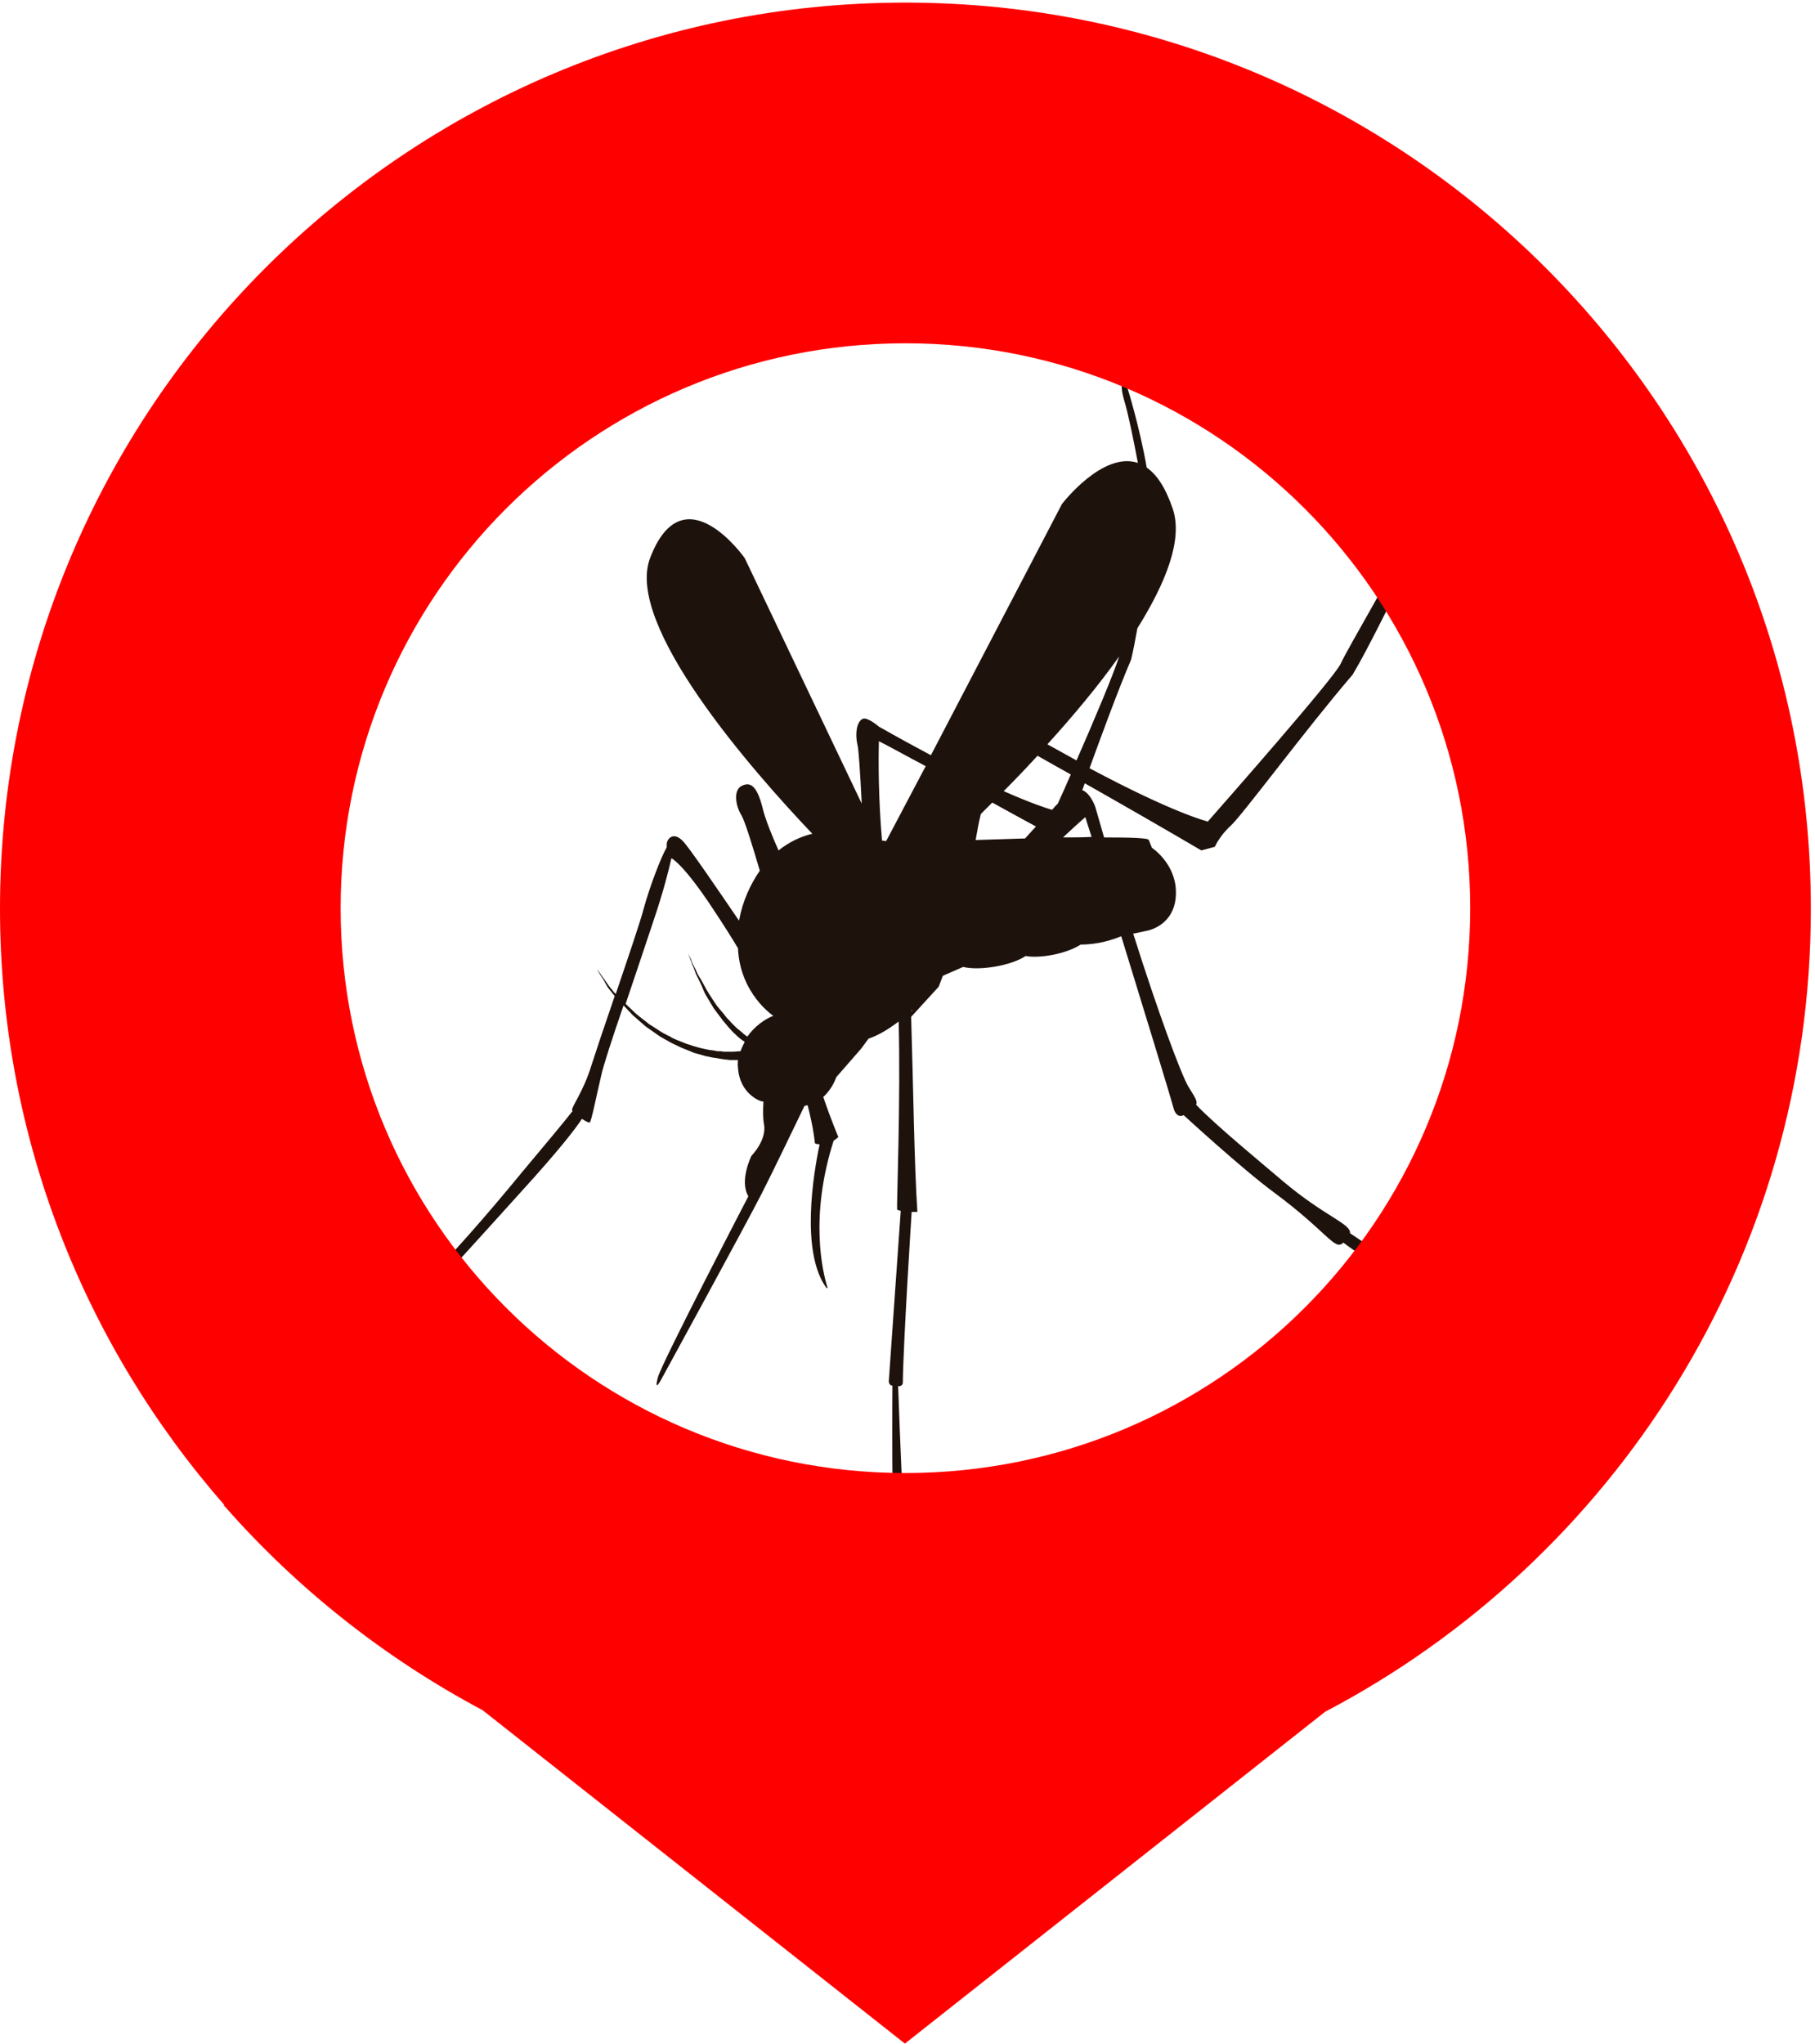
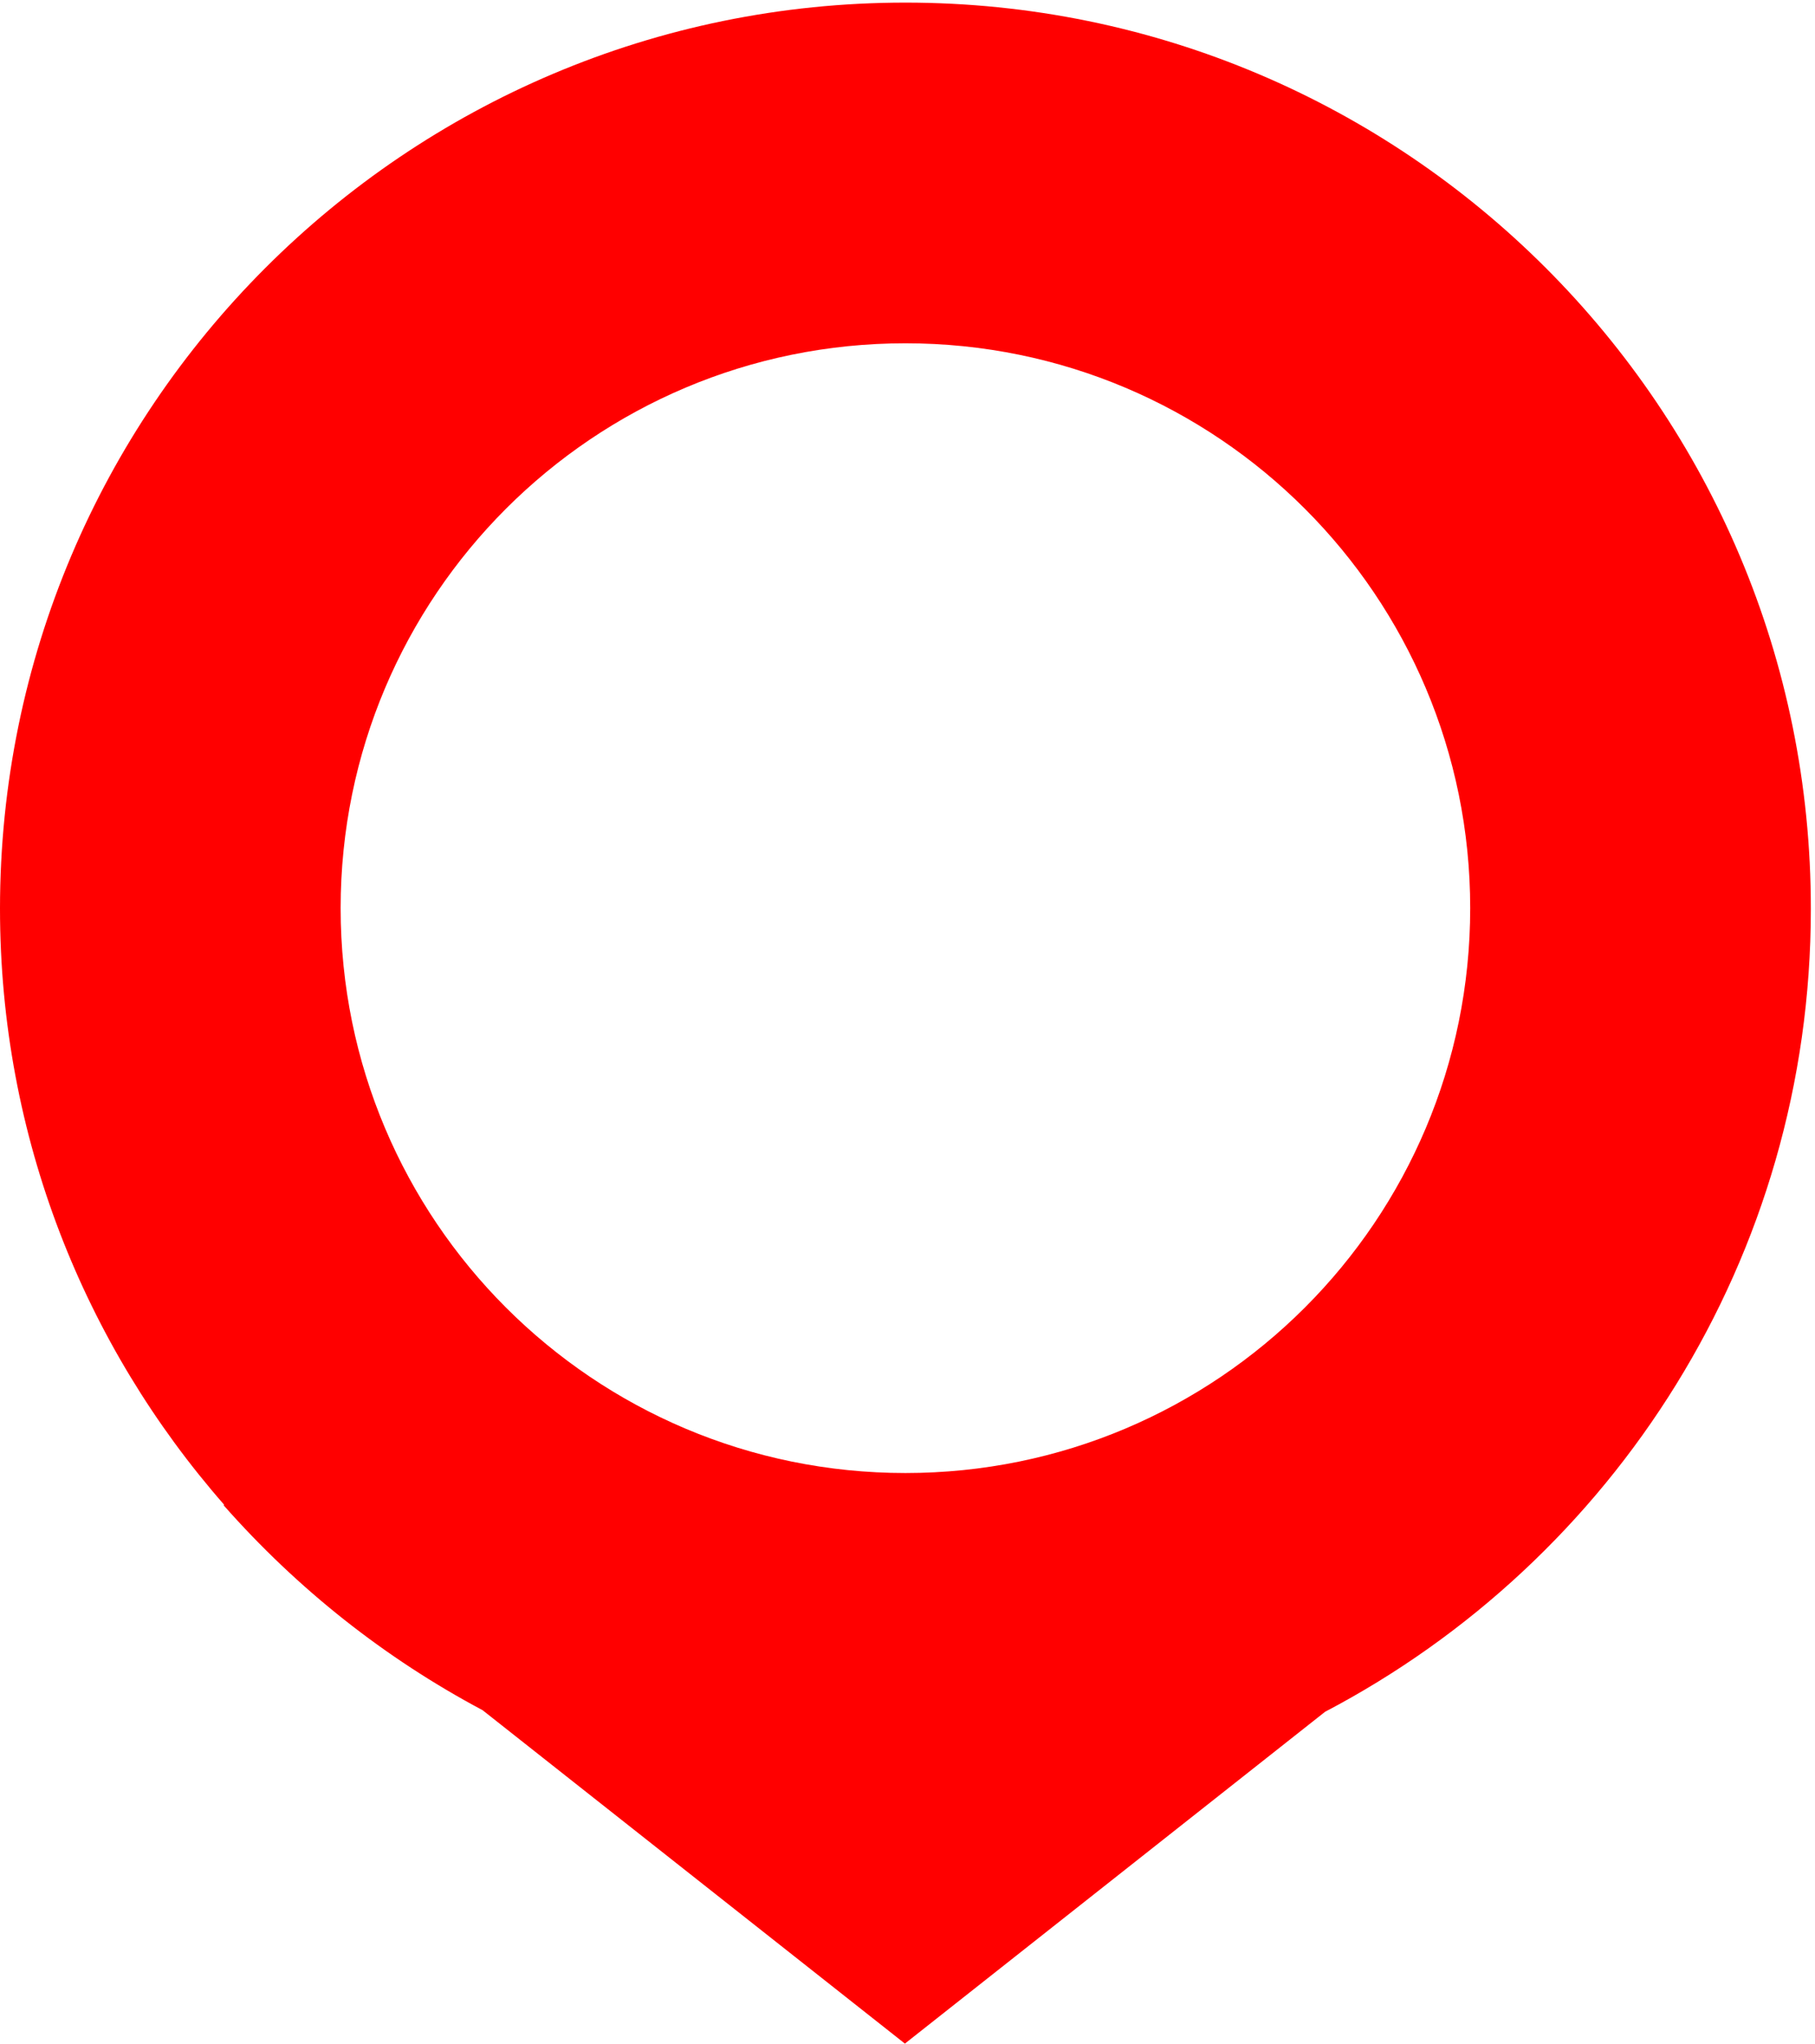
<svg xmlns="http://www.w3.org/2000/svg" version="1.1" width="349px" height="393px">
  <svg width="349px" height="393px" viewBox="0 0 349 393" version="1.1">
    <title>Group</title>
    <g id="SvgjsG1004" stroke="none" stroke-width="1" fill="none" fill-rule="evenodd">
      <g id="SvgjsG1003" transform="translate(0, 0.5)" fill-rule="nonzero">
        <g id="SvgjsG1002">
-           <path d="M302.2,252.2 C299,252.5 287.5,255.7 259.6,236.6 C259.7,234.7 254.9,233.5 246.7,226.6 C243.2,223.6 233.8,215.9 230,211.9 C230,211.9 230,211.9 230,211.9 C230.3,211.2 229.8,210.5 228.5,208.4 C227.1,206 222.8,194.5 217.9,179 C218.9,178.8 220.4,178.5 221.1,178.3 C223.1,177.7 226.4,175.7 226.1,170.5 C225.8,165.3 221.5,162.5 221.5,162.5 C221.5,162.5 221.5,162.5 220.9,161 C220.8,160.6 217.3,160.5 212.3,160.5 C211.7,158.5 211.2,156.6 210.6,154.6 C210.6,154.6 209.7,152 208.1,151.4 C208.3,151 208.4,150.5 208.6,150.1 C216.2,154.4 224.7,159.3 231,163 L233.6,162.3 C233.6,162.3 234.5,160.2 236.7,158.2 C238.9,156.2 251.4,139.3 260.1,129.2 C263.2,124 267.5,115 272.7,104.9 C276.4,94 274.9,76 274.7,75.4 C274.6,74.9 272.9,73.5 273.2,78.2 C273.5,83 273.1,97.3 270.6,103.3 C268.1,109.2 259.2,124 257.8,127.1 C256.5,129.9 235.8,153.4 232.2,157.5 L232.1,157.4 C232.1,157.4 225.8,155.9 209.5,147.2 C211.8,140.9 214.9,132.4 217.5,126.3 C217.9,124.6 218.3,122.6 218.7,120.3 C224.2,111.5 227.5,103.2 225.5,97.3 C224.1,93.2 222.4,90.7 220.5,89.4 C219.1,81.4 216.8,74.1 216.7,73.8 C216.5,73.3 214.9,72.1 216.2,76.6 C216.9,78.9 217.9,83.7 218.8,88.5 C212,86.2 204.2,96.4 204.2,96.4 L179,144.7 C176,143.1 172.7,141.3 169,139.2 C169,139.2 166.8,137.3 165.9,137.7 C164.9,138.1 164.3,140.2 164.9,142.8 C165.1,143.5 165.4,148 165.7,154 L143.2,106.8 C143.2,106.8 131.4,90 125,106.8 C120.1,119.7 144.6,147.6 156.2,159.8 C154,160.3 151.7,161.4 149.7,163 C148.5,160.3 147.1,156.9 146.6,154.7 C145.5,150.4 144.2,149.8 142.6,150.6 C141,151.4 141.4,154.4 142.6,156.3 C143.2,157.3 144.7,162.1 146.1,166.9 C144.3,169.5 142.8,172.7 142.1,176.5 C138,170.5 132.5,162.4 131.3,161.2 C129.4,159.2 128.1,160.9 128.2,162 C128.2,162.1 128.2,162.2 128.2,162.4 C127,164.5 124.9,170.1 123.8,174.1 C123.1,176.8 120.7,183.8 118.4,190.6 C118.3,190.5 118.2,190.4 118.1,190.3 C117.6,189.7 117.1,189.1 116.7,188.5 C116.3,187.9 116,187.5 115.7,187.1 C115.2,186.3 114.8,185.9 114.8,185.9 C114.8,185.9 115.1,186.4 115.6,187.2 C115.9,187.6 116.2,188.1 116.5,188.7 C116.8,189.3 117.3,189.9 117.8,190.5 C117.9,190.7 118.1,190.8 118.2,191 C116.2,196.8 114.4,202.2 113.7,204.4 C112.2,209.3 109.9,212.3 110,212.9 C110,213 110,213 110.1,213.1 C108.3,215.4 105.3,219 100.6,224.6 C85.9,242.5 73.7,255.2 64.1,260.3 C59.3,263.1 53.3,264.1 48.7,264 C44.1,264.3 42.8,262.9 42.8,264.5 C42.8,266.1 52.8,268.2 64.4,262.4 C75.4,256.7 84.1,246.4 100.5,228.3 C107.5,220.6 110.6,216.6 111.9,214.6 C112.6,215.1 113.3,215.4 113.4,215.3 C113.7,215.2 114.7,210.1 115.6,206.3 C116,204.4 117.8,198.9 119.9,192.8 C120.5,193.4 121,194 121.7,194.7 C122.5,195.4 123.3,196.1 124.1,196.8 C125,197.4 125.9,198.1 126.8,198.7 C127.3,199 127.8,199.3 128.2,199.5 C128.4,199.6 128.7,199.8 128.9,199.9 L129.7,200.3 C130.2,200.5 130.7,200.8 131.2,201 C131.7,201.2 132.2,201.4 132.7,201.6 C132.9,201.7 133.2,201.8 133.4,201.9 C133.6,202 133.9,202 134.1,202.1 C134.6,202.2 135.1,202.4 135.5,202.5 C136,202.6 136.4,202.7 136.9,202.8 C137.1,202.8 137.3,202.9 137.6,202.9 C137.8,202.9 138,203 138.2,203 C138.6,203.1 139,203.1 139.4,203.2 C139.8,203.2 140.2,203.3 140.5,203.3 C141,203.3 141.5,203.3 141.9,203.3 C141.9,203.8 141.8,204.2 141.9,204.7 C142.2,209.9 146.3,211.2 146.3,211.2 C146.3,211.2 146.4,211.2 146.8,211.3 C146.7,213 146.7,214.6 146.9,215.6 C147.5,218.7 144.5,221.7 144.5,221.7 C144.5,221.7 142.1,226.5 143.9,229.5 C143.9,229.5 127.4,261.2 126.5,264.3 C125.7,267.4 127.1,264.8 127.1,264.8 C127.1,264.8 143.5,234.8 146.5,228.9 C148.8,224.4 152.8,216 154.7,212.1 C154.9,212.1 155.1,212 155.3,212 C155.8,214 156.4,216.5 156.7,219.3 C156.7,219.3 157,219.5 157.6,219.5 C156.4,225.2 153.9,240.2 158.9,247.1 C159,247.2 159.2,247.1 159.1,247 C158.2,244.1 155.6,233.5 160.3,218.8 L160.3,218.8 C160.6,218.6 160.9,218.4 161.2,218.1 C161.2,218.1 159.8,214.8 158.3,210.4 C160.1,208.8 160.8,206.6 160.8,206.6 L165.6,201.1 L167,199.2 C169,198.5 170.8,197.4 172.8,195.9 C173.2,210.5 172.4,231.6 172.5,232 C172.5,232.1 172.8,232.2 173.2,232.3 C172.5,241.9 171.2,261.1 170.9,265.1 C170.9,265.5 171.2,265.9 171.6,265.9 C171.6,265.9 171.4,294.2 172.1,297 C172.8,299.7 174.7,298.6 174.2,296.6 C173.8,295 173,274.5 172.7,266 L172.9,266 C173.3,266 173.6,265.7 173.6,265.3 C173.7,257.4 175.3,232.5 175.3,232.5 L175.3,232.5 C175.9,232.5 176.4,232.5 176.4,232.5 C175.8,223.6 175.6,207.8 175.2,195 L180.5,189.2 C180.5,189.2 180.8,188.4 181.3,187.1 L185.2,185.4 C188.4,186.2 194.6,185.1 197.2,183.3 C200,183.8 205,182.9 207.8,181.1 C211.3,181.1 214.1,180.1 215.6,179.5 C219.9,193.5 224.8,209.4 225.7,212.7 C225.7,212.7 226.2,214.6 227.6,213.9 C227.6,213.9 227.6,213.9 227.6,213.9 C227.6,213.9 238.8,224.2 244.9,228.7 C255.3,236.4 256.7,240.1 258.3,238.4 C258.3,238.4 279.2,254.7 303.6,254.4 C303.8,254.5 305.4,251.9 302.2,252.2 Z M143.7,198.8 C143.4,198.6 143,198.3 142.7,198 C142.3,197.7 142,197.4 141.6,197.1 L140.6,196.1 C140.3,195.7 139.9,195.4 139.6,195 C139.3,194.6 139,194.2 138.7,193.9 C138.4,193.5 138.1,193.2 137.8,192.8 C137.5,192.4 137.3,192 137,191.6 C136.5,190.8 136,190.1 135.6,189.3 C135.2,188.6 134.8,187.8 134.4,187.2 C134,186.6 133.8,185.9 133.5,185.4 C133.2,184.8 133,184.4 132.9,184 C132.5,183.2 132.3,182.8 132.3,182.8 C132.3,182.8 132.5,183.3 132.8,184.1 C133,184.5 133.1,185 133.4,185.6 C133.6,186.2 133.8,186.8 134.2,187.5 C134.5,188.2 134.9,188.9 135.2,189.7 C135.5,190.5 136,191.3 136.5,192.1 C136.7,192.5 137,192.9 137.2,193.3 C137.5,193.7 137.8,194.1 138.1,194.5 C138.4,194.9 138.7,195.3 139,195.7 C139.3,196.1 139.7,196.5 140,196.9 L141,198 C141.4,198.3 141.7,198.7 142.1,199 C142.4,199.3 142.8,199.5 143.2,199.8 C142.9,200.4 142.6,201 142.4,201.6 C142.4,201.6 142.4,201.6 142.4,201.6 C141.9,201.6 141.4,201.7 140.7,201.7 C140.4,201.7 140,201.7 139.7,201.7 C139.3,201.7 139,201.7 138.6,201.6 C138.4,201.6 138.2,201.6 138,201.6 C137.8,201.6 137.6,201.5 137.4,201.5 C137,201.4 136.5,201.4 136.1,201.3 C135.7,201.2 135.2,201.1 134.7,201 C134.5,200.9 134.2,200.9 134,200.8 C133.8,200.7 133.5,200.7 133.3,200.6 C132.8,200.4 132.3,200.3 131.8,200.1 C131.3,199.9 130.8,199.7 130.3,199.5 L129.6,199.2 C129.4,199.1 129.1,199 128.9,198.8 C128.4,198.6 127.9,198.3 127.5,198.1 C126.6,197.6 125.7,196.9 124.8,196.4 C124,195.7 123.1,195.1 122.3,194.4 C121.6,193.7 120.9,193.1 120.3,192.5 C122.3,186.6 124.4,180.3 125.7,176.4 C127.5,171.1 128.6,166.8 129.1,164.5 C129.1,164.5 129.1,164.5 129.1,164.5 C129.1,164.5 131.4,165.5 137.4,174.7 C139.2,177.4 140.7,179.8 141.9,181.8 C142.3,190.6 148.7,194.8 148.7,194.8 C147.1,195.4 145.1,196.8 143.7,198.8 Z M175.3,194.1 C175.3,194 175.3,193.9 175.3,193.7 C175.3,193.7 175.4,193.6 175.4,193.6 C175.4,193.8 175.3,193.9 175.3,194.1 Z M170.4,161.2 C170.1,161.2 169.8,161.1 169.6,161.1 C168.9,153 168.9,145.8 169,142 C171,143 174.2,144.8 178,146.8 L170.4,161.2 Z M215.2,125.7 C214.1,129.2 210.2,138.4 207,145.7 C205.2,144.7 203.4,143.7 201.4,142.6 C206.2,137.3 211.1,131.5 215.2,125.7 Z M197.1,160.7 C193.9,160.8 190.7,160.9 187.6,161 C187.9,159.3 188.2,157.6 188.6,156 C189.3,155.3 190.1,154.5 190.8,153.8 C193.7,155.4 196.6,157 199.2,158.4 C198.5,159.2 197.8,159.9 197.1,160.7 Z M202.3,155.2 C201.3,154.9 198.4,154 193,151.6 C195.1,149.5 197.3,147.2 199.5,144.8 C201.4,145.9 203.6,147.1 205.9,148.4 C204.9,150.7 204,152.7 203.4,154 C203,154.4 202.7,154.7 202.3,155.2 Z M204.4,160.5 C205.9,159.1 207.3,157.8 208.7,156.6 C208.7,156.6 209.1,158 209.9,160.4 C208.1,160.5 206.3,160.5 204.4,160.5 Z" id="SvgjsPath1001" fill="#1E120D" />
          <g fill="#FF0000" id="SvgjsG1000">
-             <path d="M174.1,0 C78,0 0,78 0,174.2 C0,218.1 16.3,258.2 43.1,288.8 L43,288.9 L43.3,289.2 C57.2,305 74,318.3 92.8,328.3 L174,392.4 L254.8,328.6 C310.3,299.5 348.2,241.3 348.2,174.3 C348.3,78 270.3,0 174.1,0 Z M174.1,282.7 C114.1,282.7 65.5,234.1 65.5,174.1 C65.5,114.1 114.1,65.5 174.1,65.5 C234.1,65.5 282.7,114.1 282.7,174.1 C282.7,234.1 234.1,282.7 174.1,282.7 Z" />
+             <path d="M174.1,0 C78,0 0,78 0,174.2 C0,218.1 16.3,258.2 43.1,288.8 L43,288.9 C57.2,305 74,318.3 92.8,328.3 L174,392.4 L254.8,328.6 C310.3,299.5 348.2,241.3 348.2,174.3 C348.3,78 270.3,0 174.1,0 Z M174.1,282.7 C114.1,282.7 65.5,234.1 65.5,174.1 C65.5,114.1 114.1,65.5 174.1,65.5 C234.1,65.5 282.7,114.1 282.7,174.1 C282.7,234.1 234.1,282.7 174.1,282.7 Z" />
          </g>
        </g>
      </g>
    </g>
  </svg>
  <style>@media (prefers-color-scheme: light) { :root { filter: none; } }
</style>
</svg>